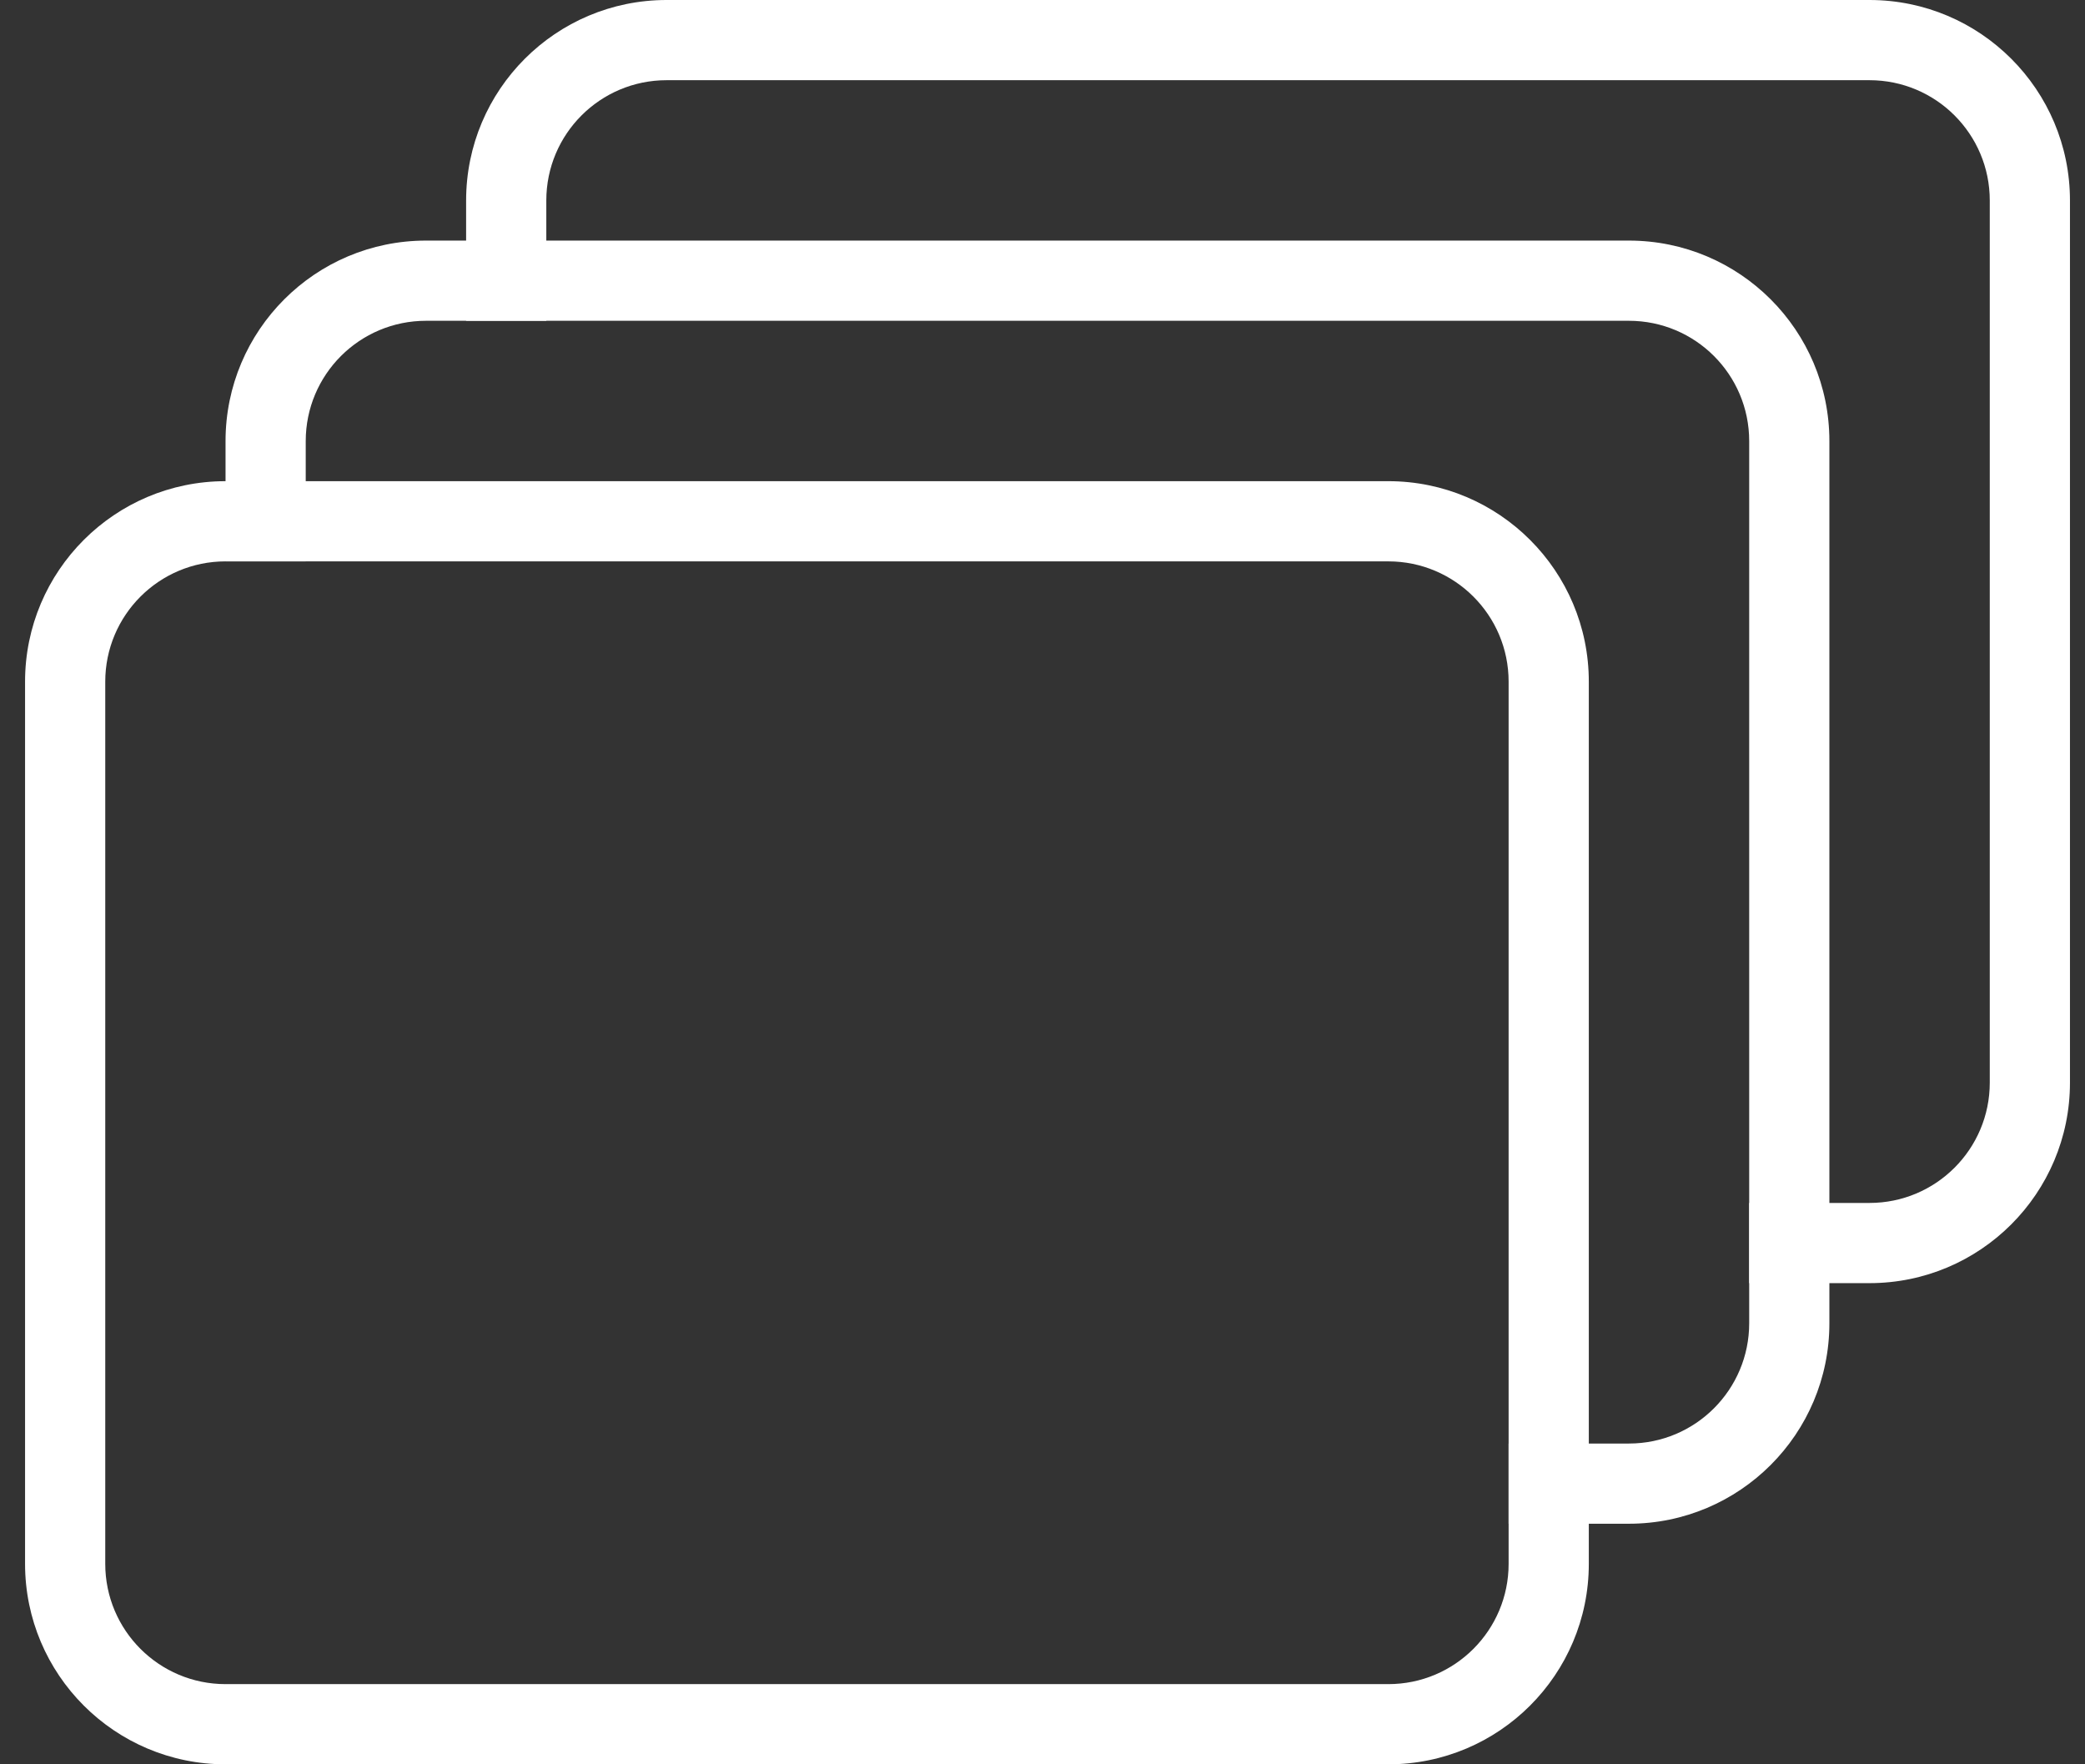
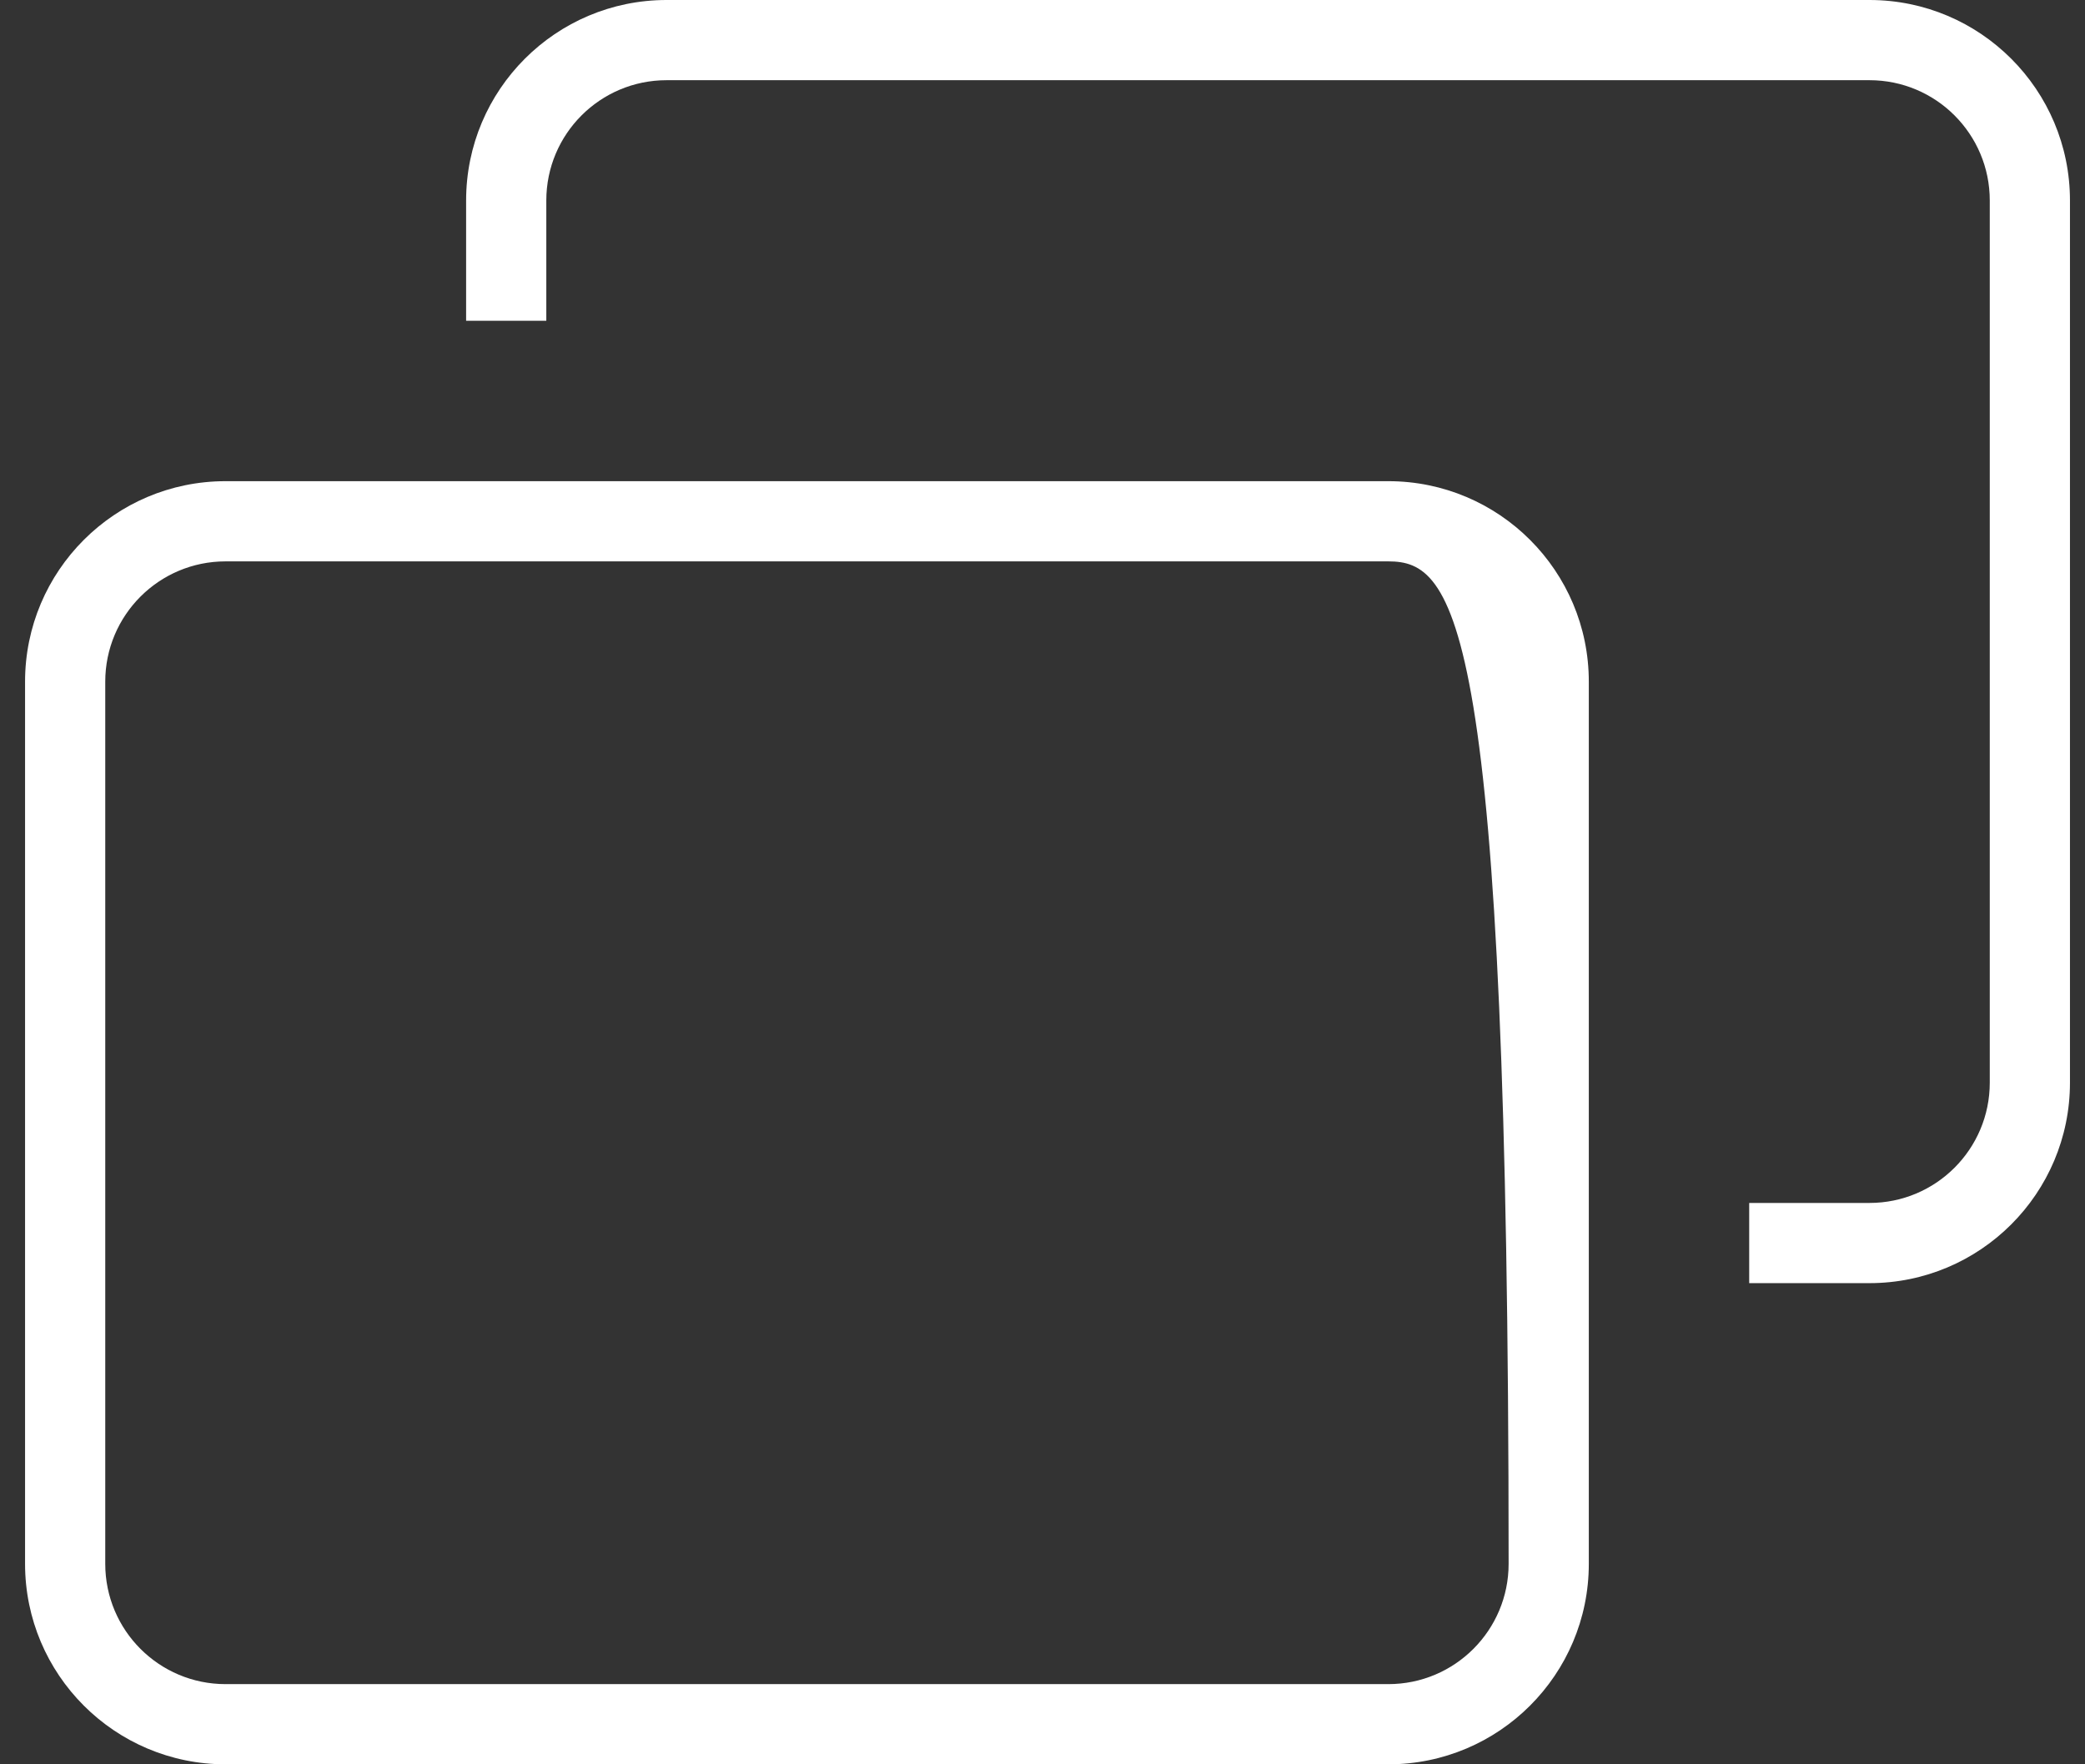
<svg xmlns="http://www.w3.org/2000/svg" width="52" height="44" viewBox="0 0 52 44" fill="none">
  <rect x="0" y="0" width="52" height="44" fill="#333333" stroke="none" />
  <g id="Group 12376">
    <path id="Rectangle 2406 (Stroke)" fill-rule="evenodd" clip-rule="evenodd" d="M16.625 2C14.968 2 13.625 3.343 13.625 5V8H11.625V5C11.625 2.239 13.864 0 16.625 0H46.625C49.386 0 51.625 2.239 51.625 5V27C51.625 29.761 49.386 32 46.625 32H43.625V30H46.625C48.282 30 49.625 28.657 49.625 27V5C49.625 3.343 48.282 2 46.625 2H16.625Z" fill="white" />
-     <path id="Rectangle 2406 (Stroke)_2" fill-rule="evenodd" clip-rule="evenodd" d="M10.625 8C8.968 8 7.625 9.343 7.625 11V14H5.625V11C5.625 8.239 7.864 6 10.625 6H40.625C43.386 6 45.625 8.239 45.625 11V33C45.625 35.761 43.386 38 40.625 38H37.625V36H40.625C42.282 36 43.625 34.657 43.625 33V11C43.625 9.343 42.282 8 40.625 8H10.625Z" fill="white" />
-     <path id="Rectangle 2404 (Stroke)" fill-rule="evenodd" clip-rule="evenodd" d="M0.625 17C0.625 14.239 2.864 12 5.625 12H34.625C37.386 12 39.625 14.239 39.625 17V39C39.625 41.761 37.386 44 34.625 44H5.625C2.864 44 0.625 41.761 0.625 39V17ZM5.625 14C3.968 14 2.625 15.343 2.625 17V39C2.625 40.657 3.968 42 5.625 42H34.625C36.282 42 37.625 40.657 37.625 39V17C37.625 15.343 36.282 14 34.625 14H5.625Z" fill="white" />
+     <path id="Rectangle 2404 (Stroke)" fill-rule="evenodd" clip-rule="evenodd" d="M0.625 17C0.625 14.239 2.864 12 5.625 12H34.625C37.386 12 39.625 14.239 39.625 17V39C39.625 41.761 37.386 44 34.625 44H5.625C2.864 44 0.625 41.761 0.625 39V17ZM5.625 14C3.968 14 2.625 15.343 2.625 17V39C2.625 40.657 3.968 42 5.625 42H34.625C36.282 42 37.625 40.657 37.625 39C37.625 15.343 36.282 14 34.625 14H5.625Z" fill="white" />
  </g>
</svg>